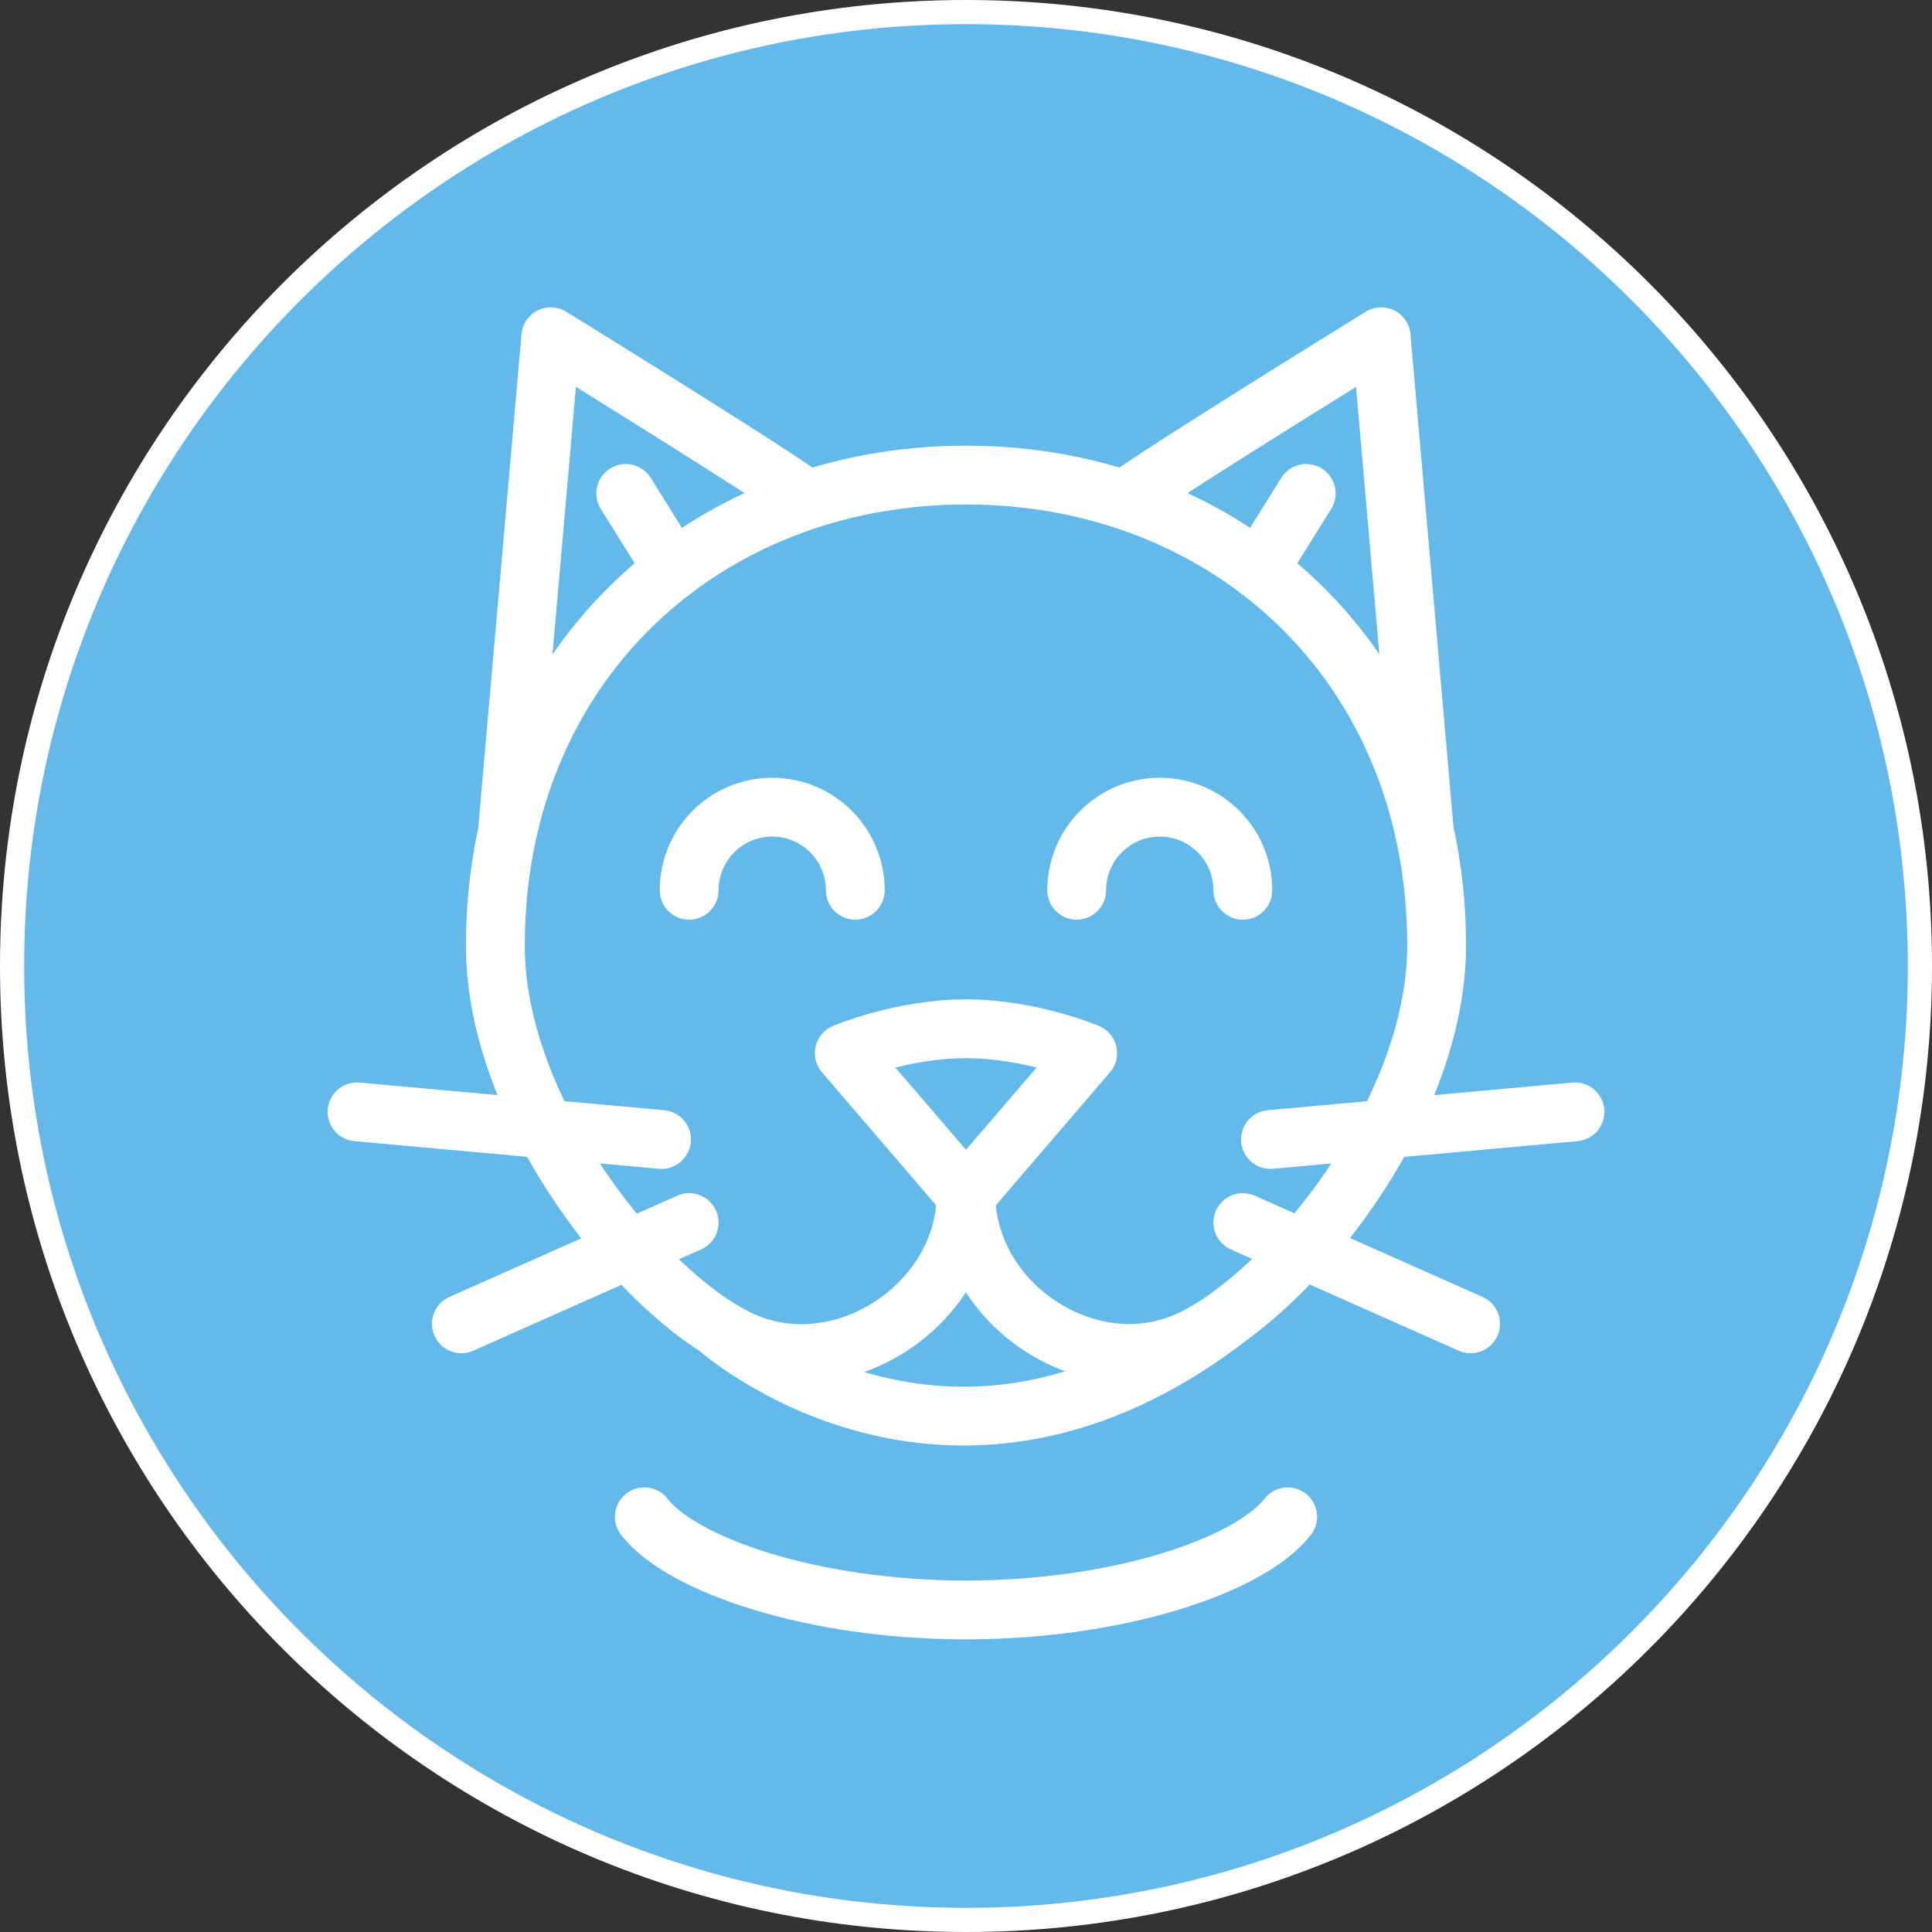
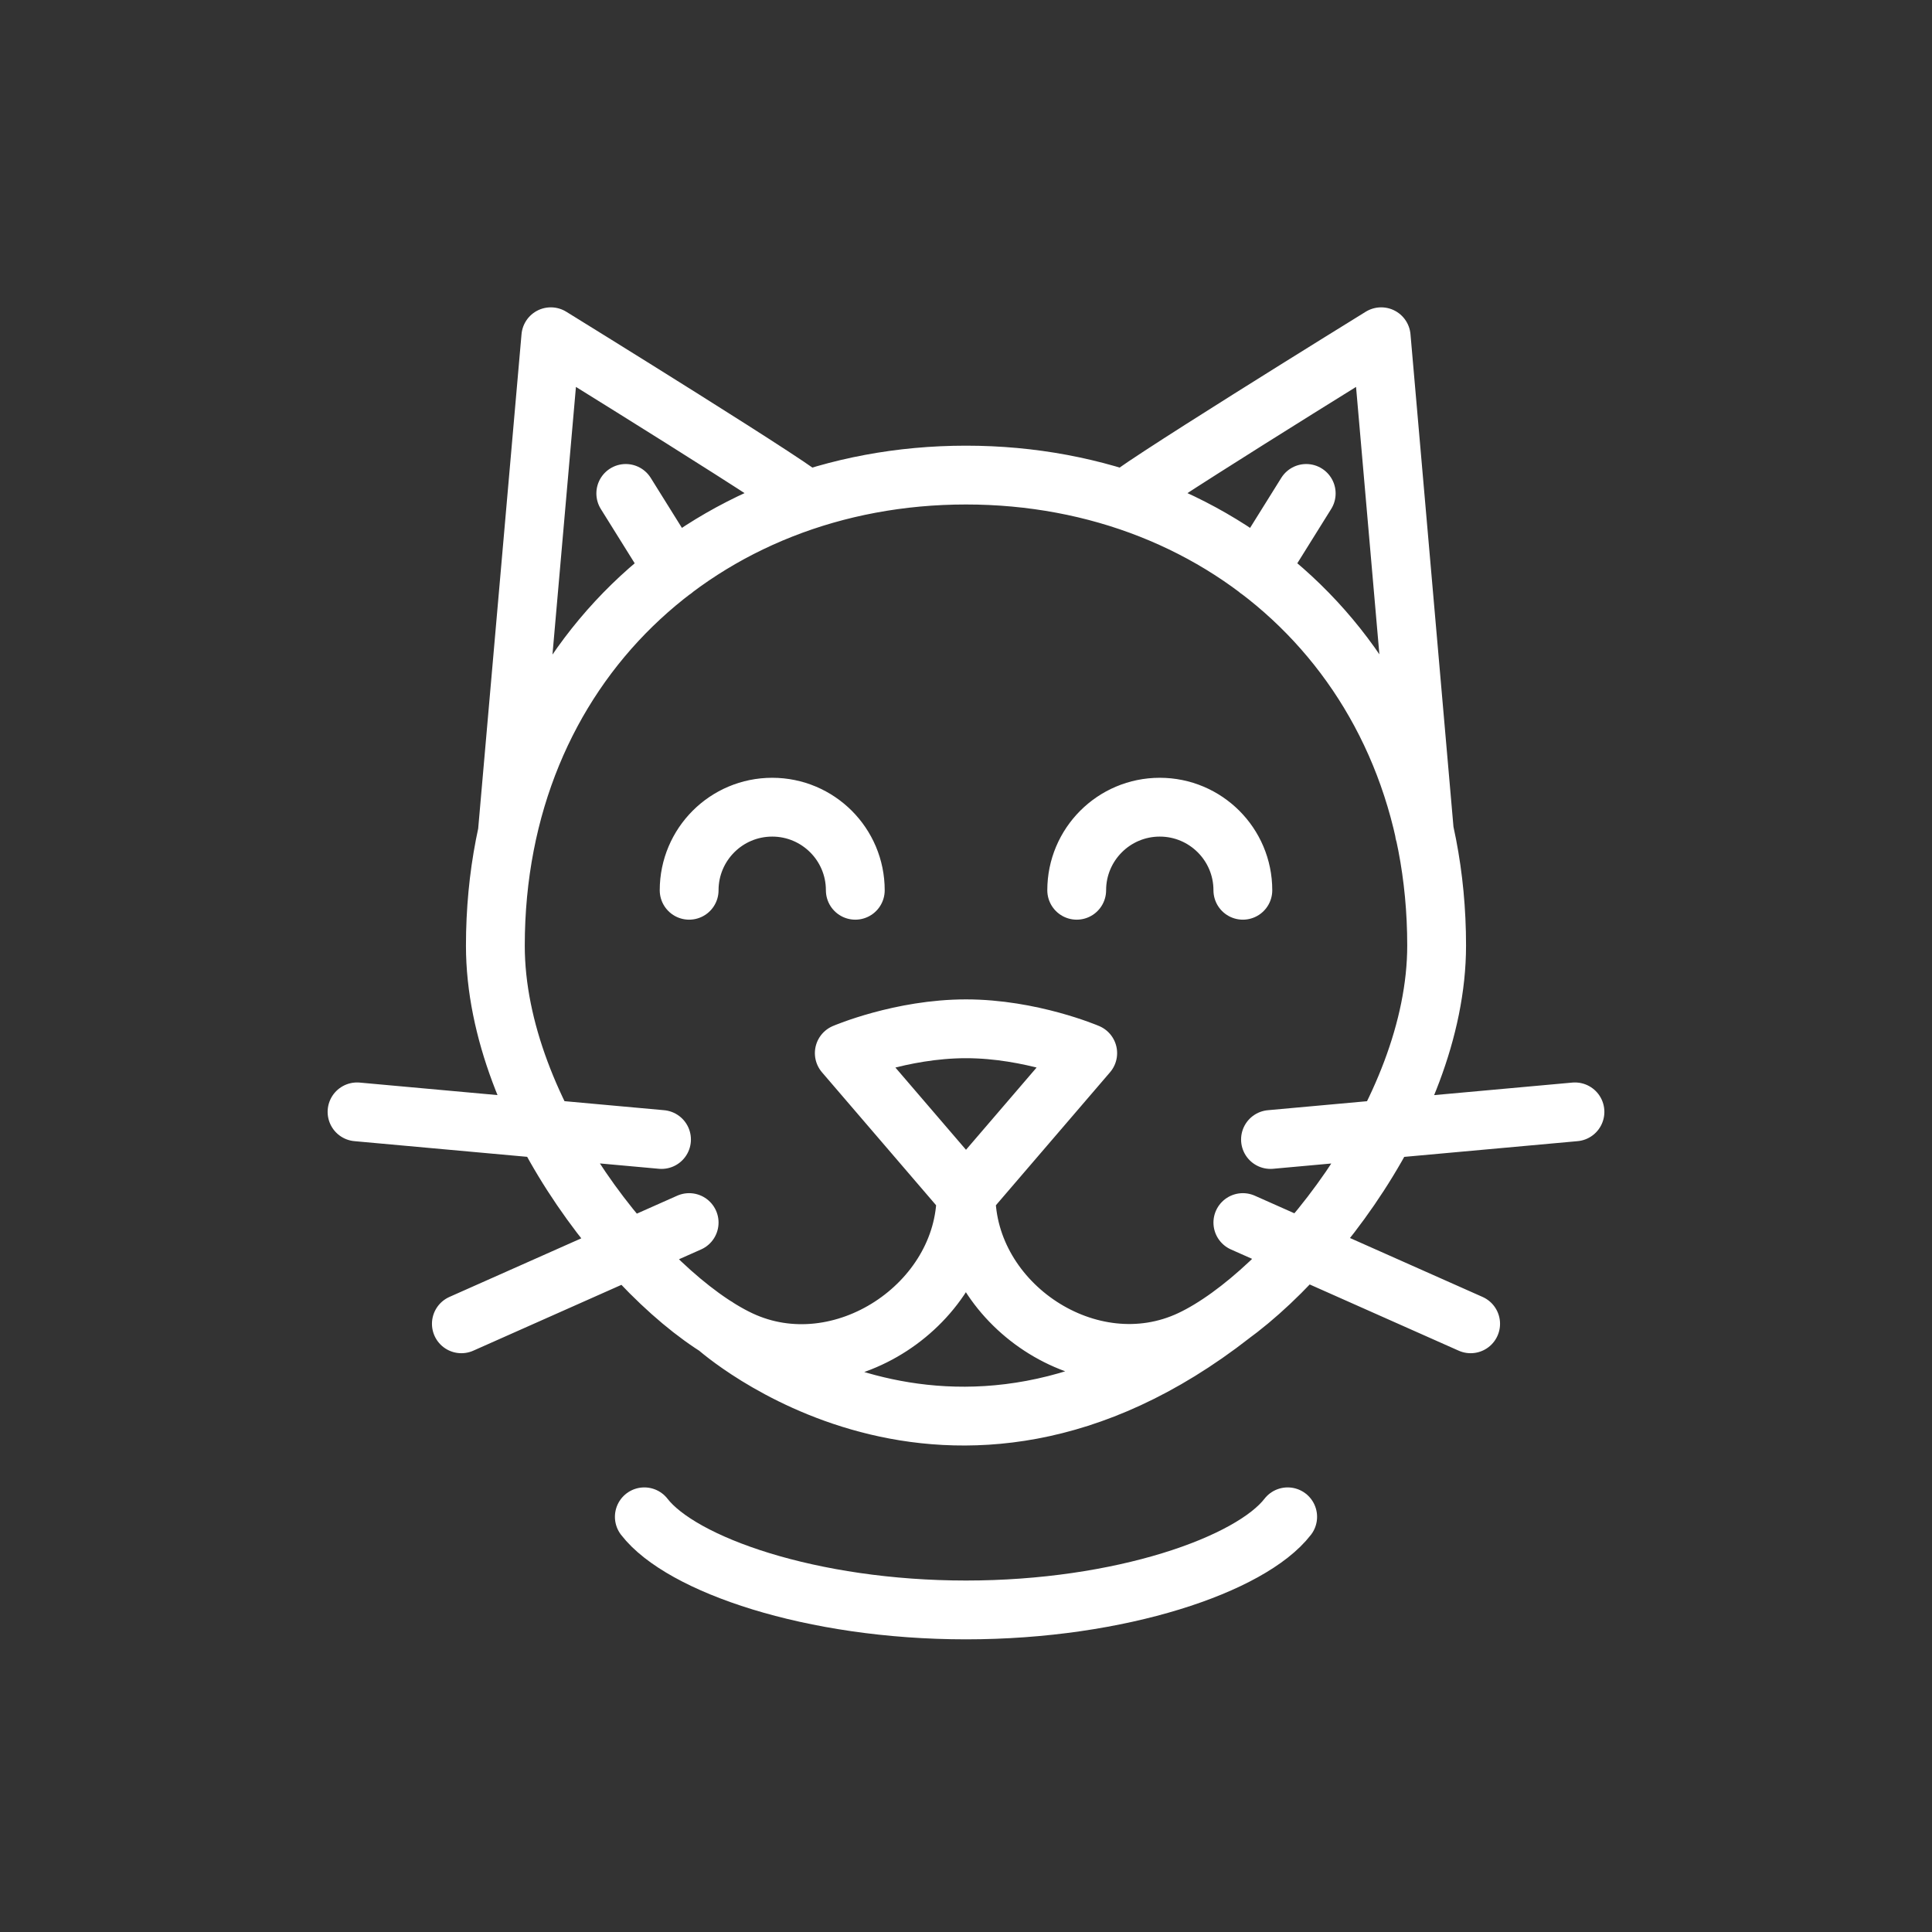
<svg xmlns="http://www.w3.org/2000/svg" version="1.1" baseProfile="tiny" id="Ebene_1" x="0px" y="0px" viewBox="0 0 100 100" overflow="visible" xml:space="preserve">
  <rect x="0" y="0" width="100" height="100" fill="#333333" stroke="none" />
  <g>
-     <circle fill="#63B9E9" cx="50" cy="50" r="49.38" />
-     <path fill="#FFFFFF" d="M50,1.25c26.88,0,48.75,21.87,48.75,48.75S76.88,98.75,50,98.75S1.25,76.88,1.25,50S23.12,1.25,50,1.25    M50,0C22.39,0,0,22.39,0,50s22.39,50,50,50s50-22.39,50-50S77.61,0,50,0L50,0z" />
-   </g>
-   <path fill="none" stroke="#FFFFFF" stroke-width="3.044" stroke-linecap="round" stroke-linejoin="round" stroke-miterlimit="10" d="  M55.73,46.08c0-2.37,1.92-4.3,4.3-4.3c2.37,0,4.3,1.92,4.3,4.3 M35.67,46.08c0-2.37,1.92-4.3,4.3-4.3c2.37,0,4.3,1.92,4.3,4.3   M66.65,78.51c-1.91,2.47-8.64,4.82-16.65,4.82s-14.74-2.35-16.65-4.82 M64.33,63.28l11.79,5.24 M65.76,58.98l15.76-1.43   M35.67,63.28l-11.79,5.24 M34.24,58.98l-15.76-1.43 M37.08,68.67c0,0,12.02,10.82,26.68-0.63 M65.14,29.5l2.47-3.96 M58.28,25.9  c-0.64,0.08,13.21-8.47,13.21-8.47l2.24,25.67 M34.86,29.5l-2.47-3.96 M41.72,25.9c0.64,0.08-13.21-8.47-13.21-8.47L26.26,43.1   M50,53.25c-3.36,0-6.3,1.26-6.3,1.26l6.3,7.34l6.3-7.34C56.3,54.51,53.36,53.25,50,53.25z M50,24.59  c-13.61,0-24.36,9.87-24.36,24.36c0,8.69,7.65,18.04,12.65,20.4C43.53,71.82,50,67.51,50,61.84c0,5.67,6.4,9.97,11.64,7.5  c5-2.36,12.72-11.71,12.72-20.4C74.36,34.46,63.61,24.59,50,24.59z" />
+     </g>
+   <path fill="none" stroke="#FFFFFF" stroke-width="3.044" stroke-linecap="round" stroke-linejoin="round" stroke-miterlimit="10" d="  M55.73,46.08c0-2.37,1.92-4.3,4.3-4.3c2.37,0,4.3,1.92,4.3,4.3 M35.67,46.08c0-2.37,1.92-4.3,4.3-4.3c2.37,0,4.3,1.92,4.3,4.3   M66.65,78.51c-1.91,2.47-8.64,4.82-16.65,4.82s-14.74-2.35-16.65-4.82 M64.33,63.28l11.79,5.24 M65.76,58.98l15.76-1.43   M35.67,63.28l-11.79,5.24 M34.24,58.98l-15.76-1.43 M37.08,68.67c0,0,12.02,10.82,26.68-0.63 M65.14,29.5l2.47-3.96 M58.28,25.9  c-0.64,0.08,13.21-8.47,13.21-8.47l2.24,25.67 M34.86,29.5l-2.47-3.96 M41.72,25.9c0.64,0.08-13.21-8.47-13.21-8.47L26.26,43.1   M50,53.25c-3.36,0-6.3,1.26-6.3,1.26l6.3,7.34l6.3-7.34C56.3,54.51,53.36,53.25,50,53.25M50,24.59  c-13.61,0-24.36,9.87-24.36,24.36c0,8.69,7.65,18.04,12.65,20.4C43.53,71.82,50,67.51,50,61.84c0,5.67,6.4,9.97,11.64,7.5  c5-2.36,12.72-11.71,12.72-20.4C74.36,34.46,63.61,24.59,50,24.59z" />
</svg>